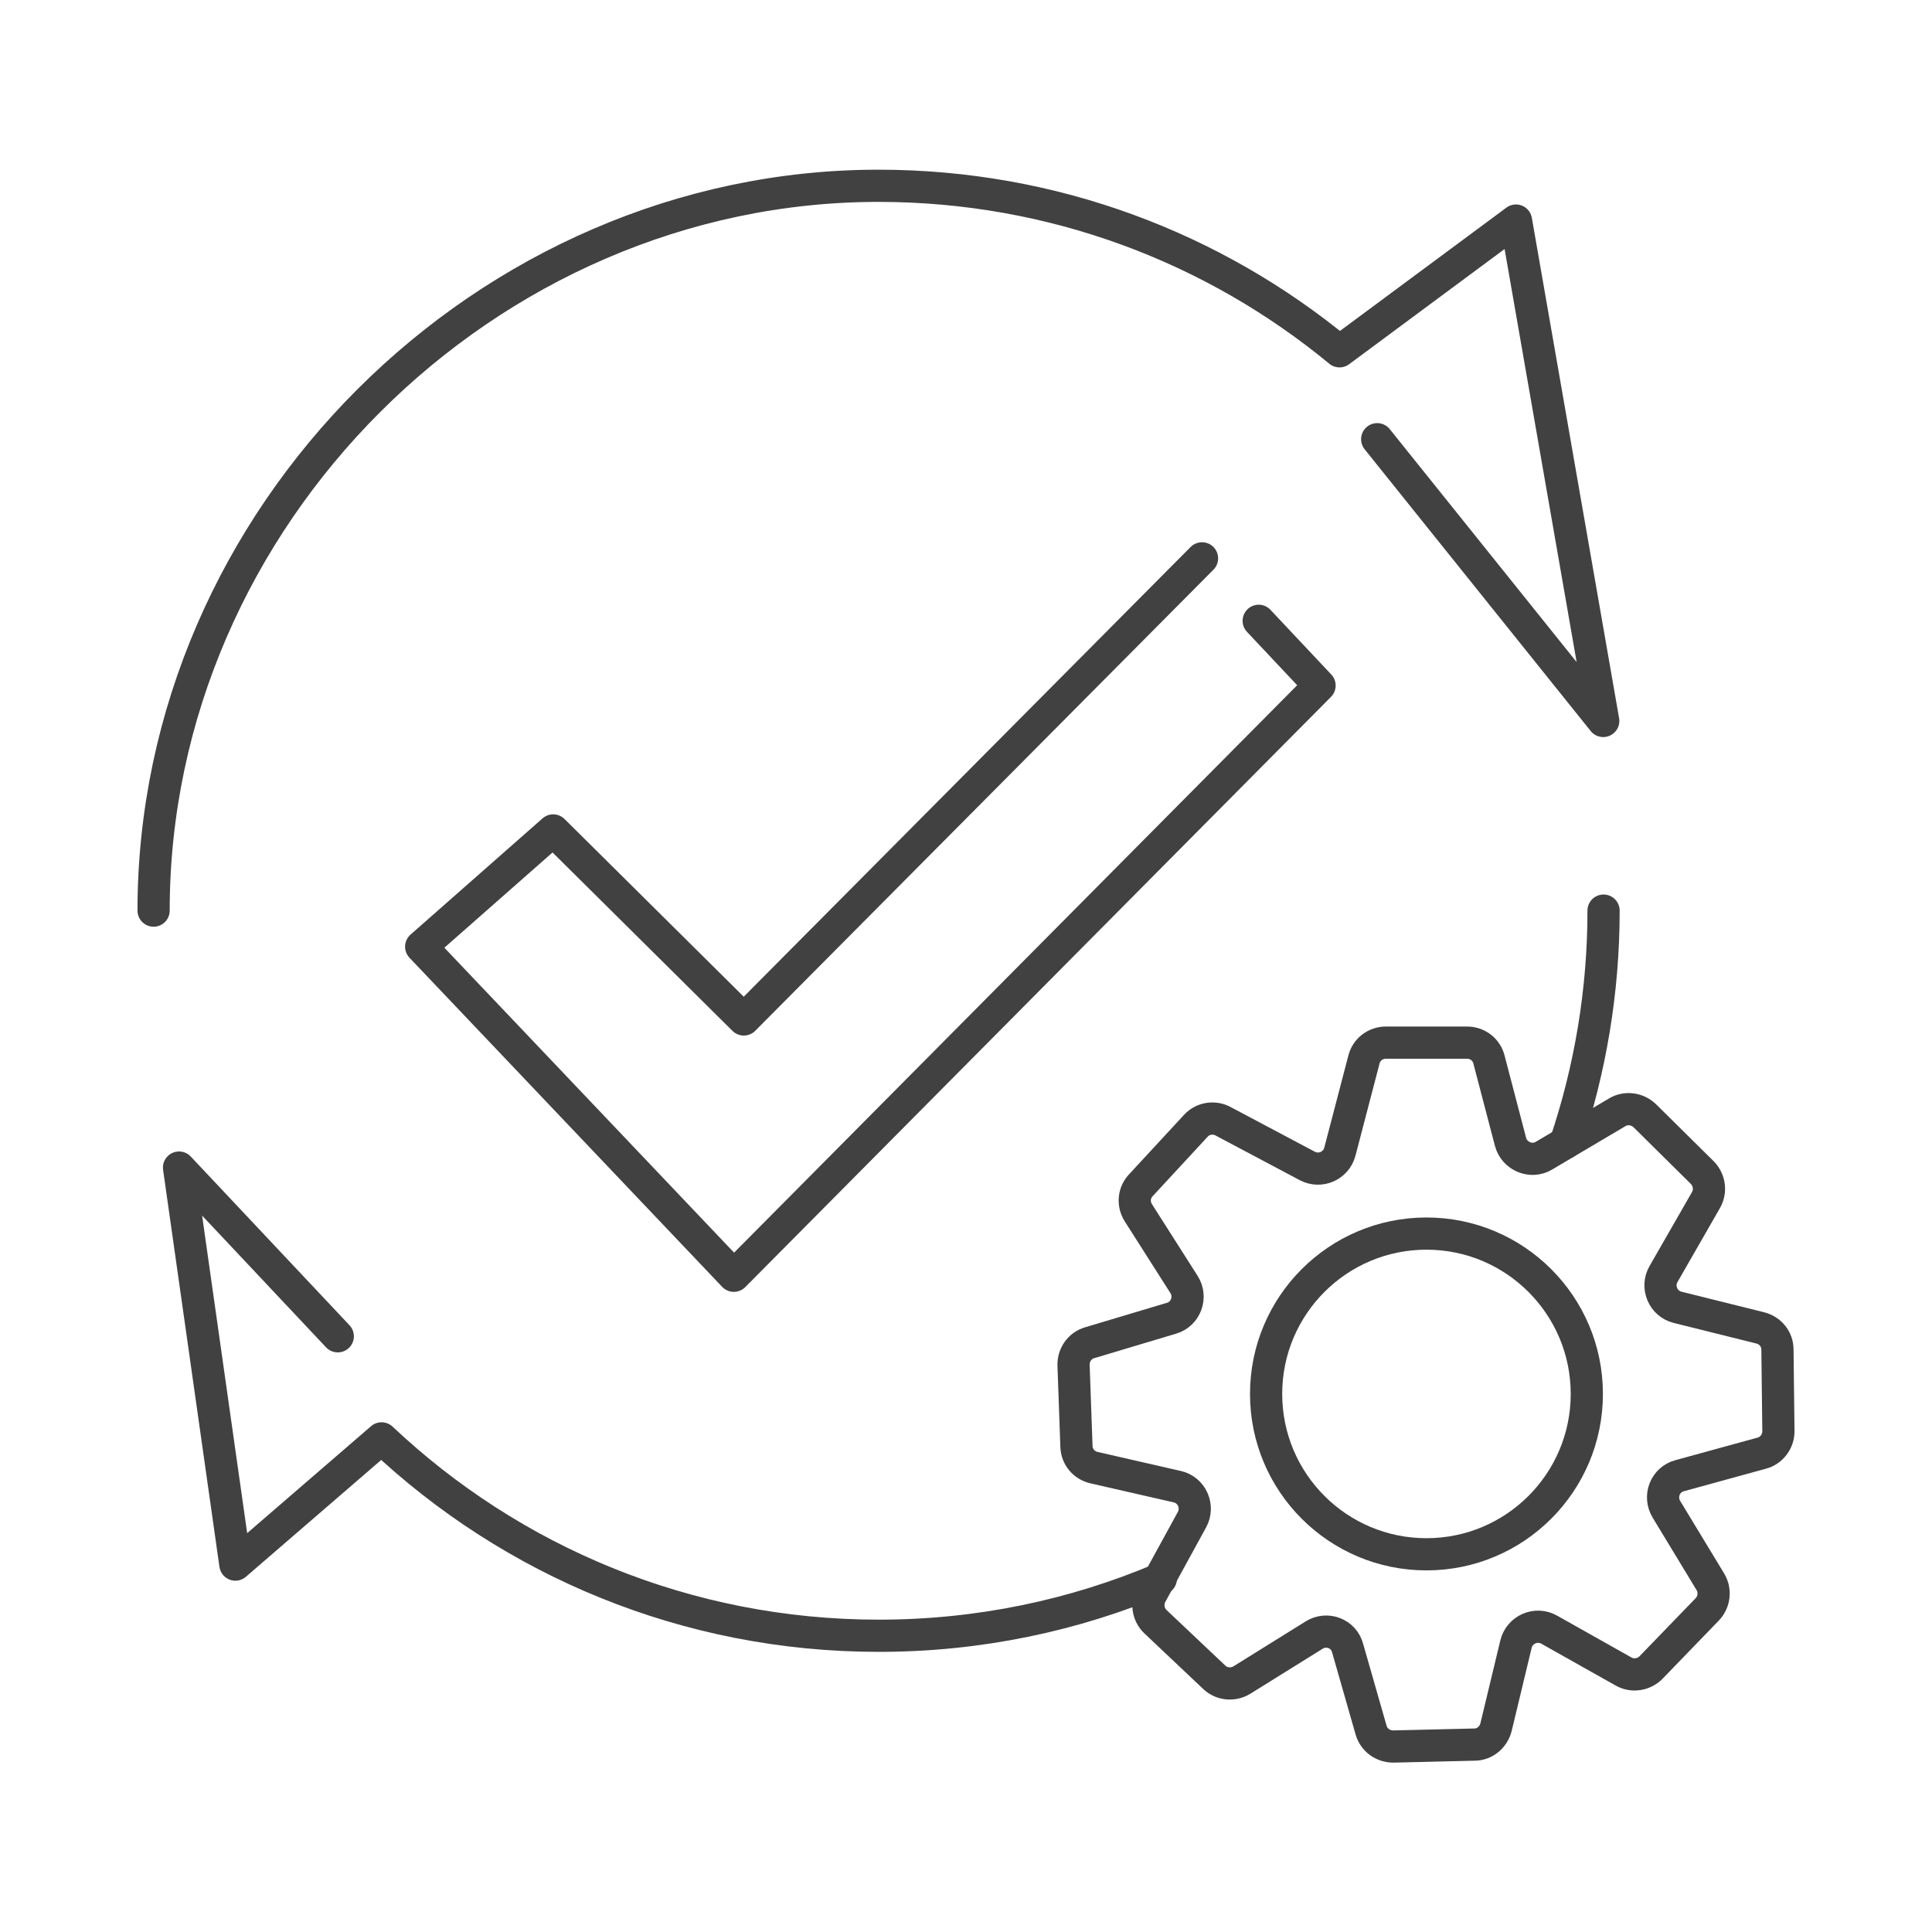
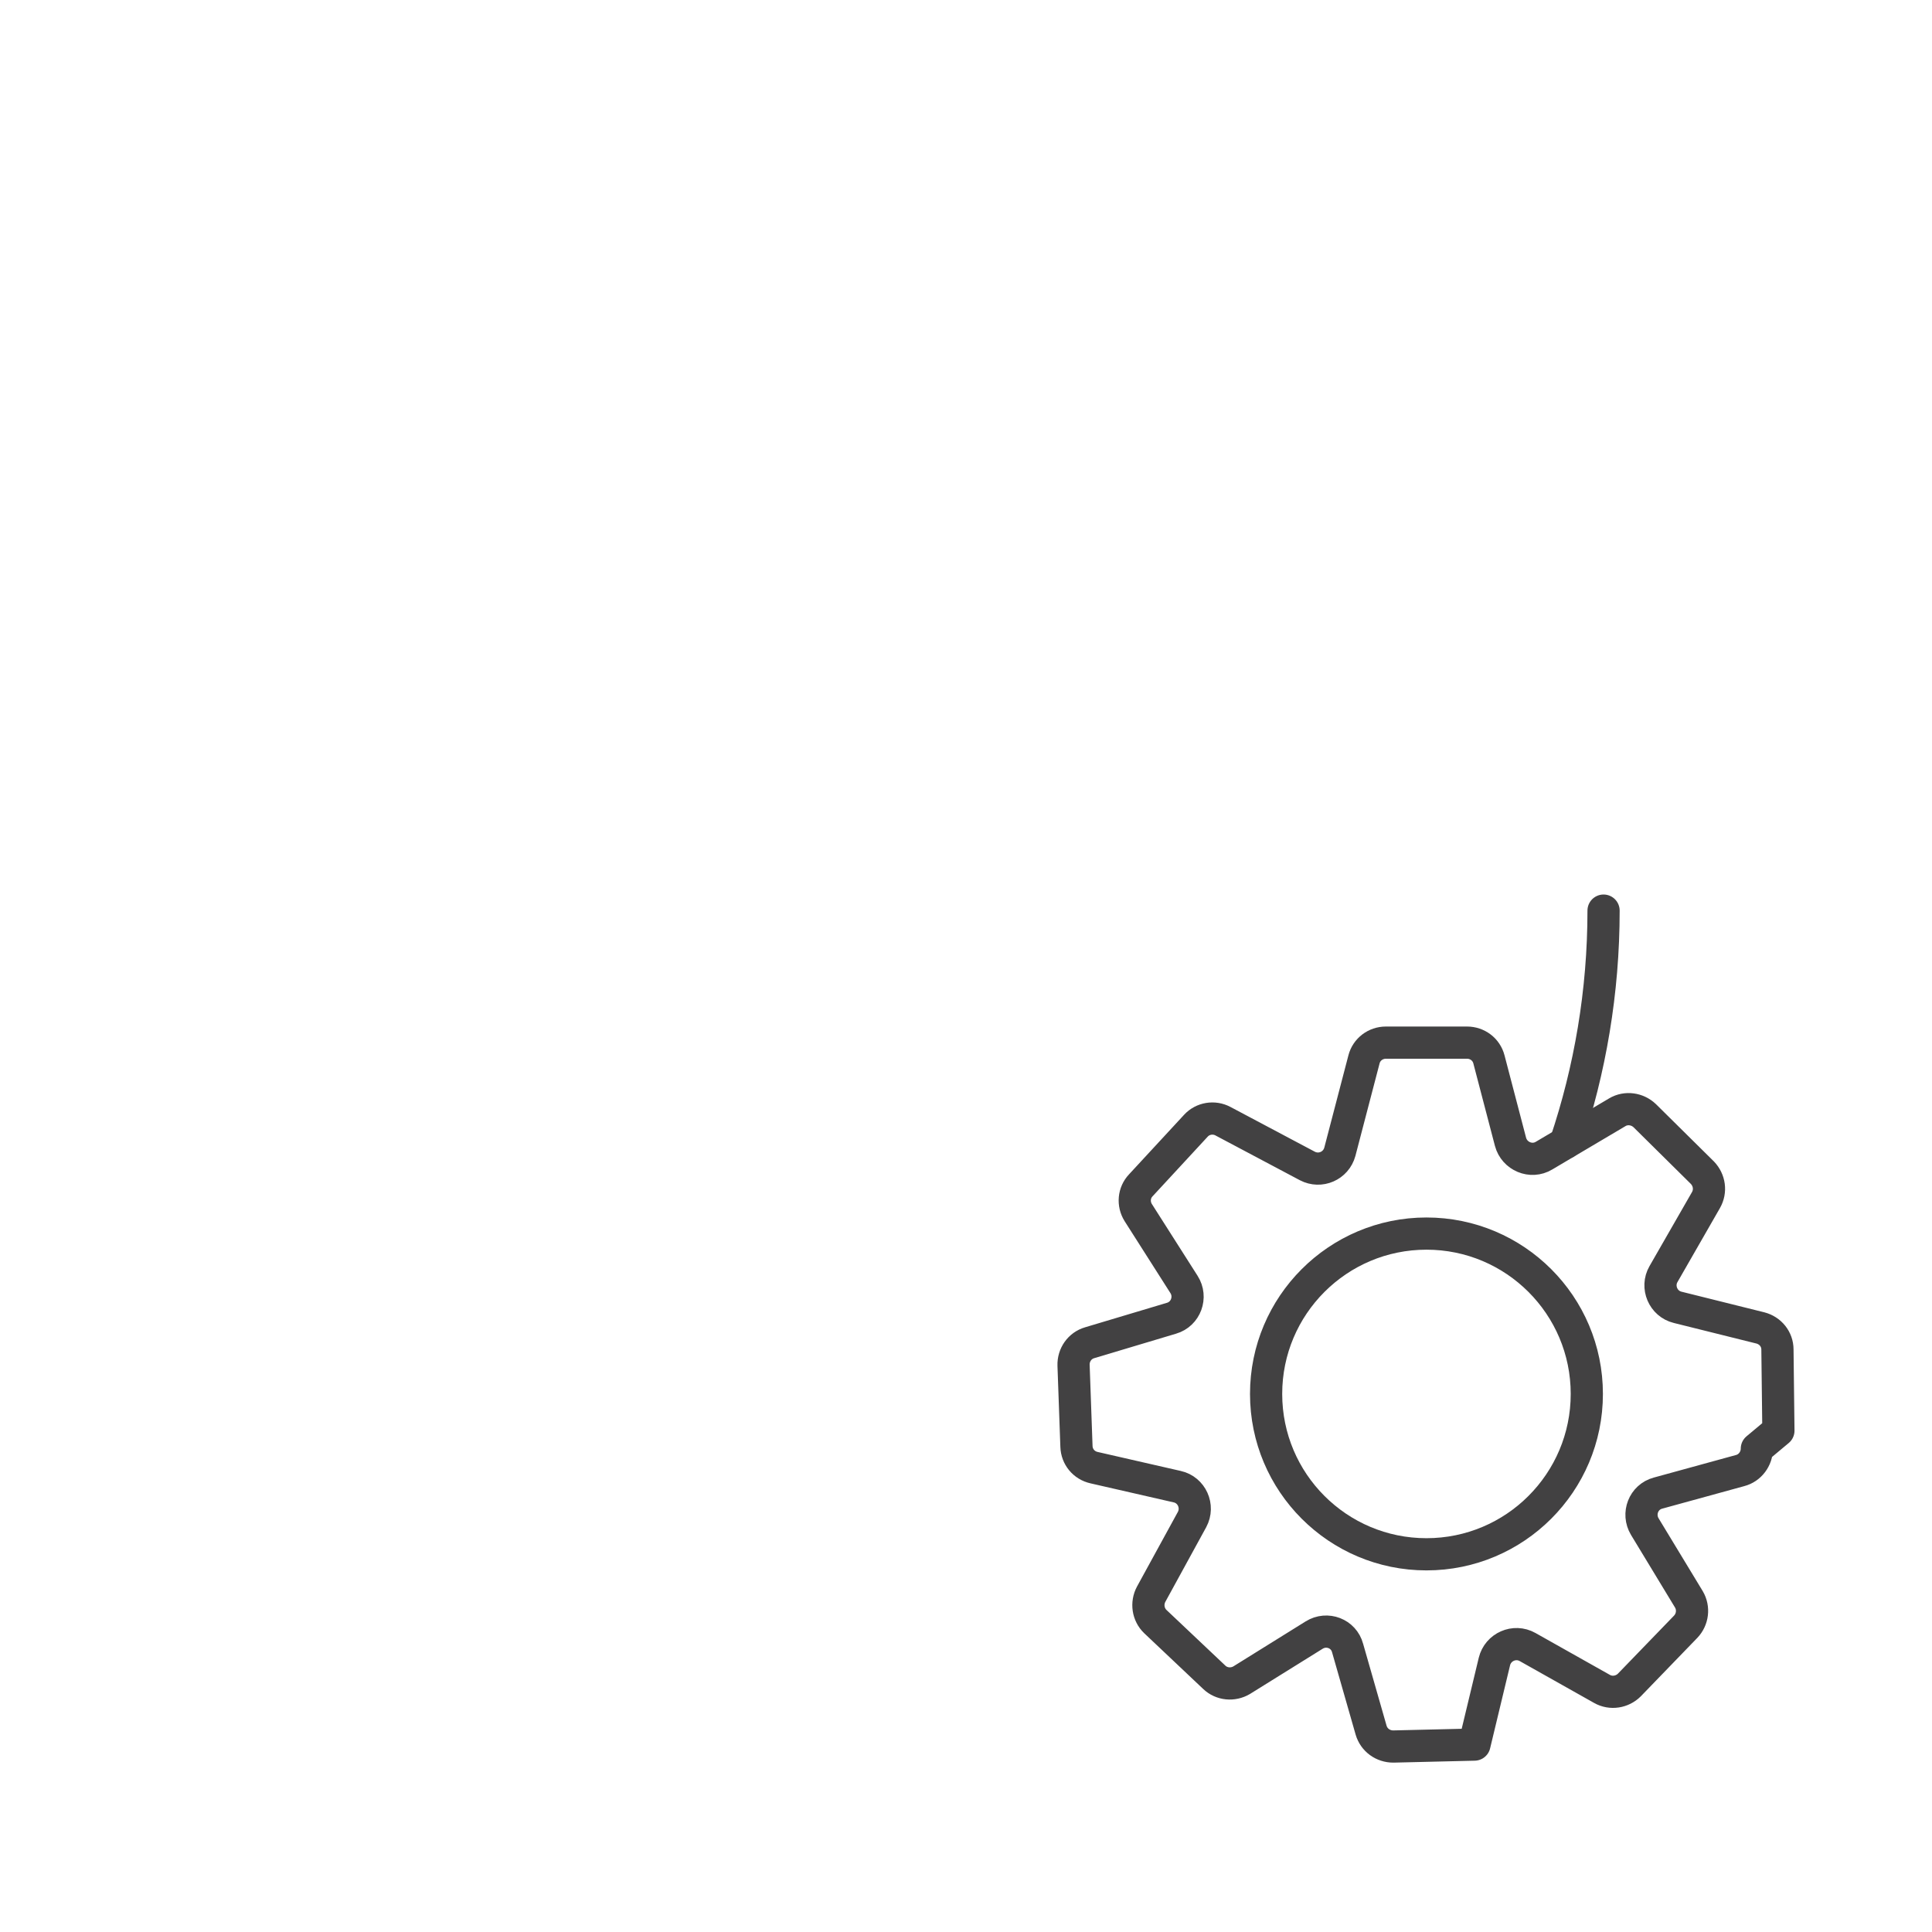
<svg xmlns="http://www.w3.org/2000/svg" id="_圖層_1" data-name="圖層 1" viewBox="0 0 60 60">
  <defs>
    <style>
      .cls-1 {
        fill: none;
        stroke: #424142;
        stroke-linecap: round;
        stroke-linejoin: round;
      }
    </style>
  </defs>
  <g>
    <circle class="cls-1" cx="44.3" cy="43.29" r="4.98" />
-     <path class="cls-1" d="M55.23,44.43l-.03-2.52c0-.32-.22-.59-.53-.67l-2.57-.64c-.45-.11-.67-.63-.44-1.03l1.32-2.3c.16-.28.11-.62-.11-.85l-1.79-1.77c-.23-.22-.58-.27-.85-.11l-2.28,1.35c-.4.24-.92.02-1.04-.43l-.67-2.56c-.08-.31-.36-.52-.68-.52h-2.52c-.32,0-.6.21-.68.52l-.75,2.87c-.12.44-.61.65-1.01.44l-2.62-1.39c-.28-.15-.63-.09-.84.14l-1.71,1.85c-.22.23-.25.58-.08.85l1.42,2.23c.25.39.06.92-.39,1.05l-2.54.76c-.31.09-.51.38-.5.7l.09,2.52c.01.32.23.59.55.66l2.58.59c.45.1.68.61.46,1.02l-1.27,2.32c-.15.28-.1.63.13.85l1.83,1.73c.23.22.58.25.85.09l2.25-1.4c.4-.25.92-.05,1.04.4l.73,2.55c.09.31.37.51.69.51l2.52-.06c.32,0,.59-.23.67-.54l.62-2.58c.11-.45.62-.68,1.03-.45l2.31,1.3c.28.16.63.1.85-.12l1.75-1.81c.22-.23.26-.58.1-.85l-1.37-2.26c-.24-.4-.04-.92.41-1.04l2.55-.7c.31-.08.52-.37.52-.68Z" />
+     <path class="cls-1" d="M55.23,44.43l-.03-2.52c0-.32-.22-.59-.53-.67l-2.57-.64c-.45-.11-.67-.63-.44-1.03l1.32-2.3c.16-.28.11-.62-.11-.85l-1.79-1.77c-.23-.22-.58-.27-.85-.11l-2.28,1.35c-.4.24-.92.02-1.04-.43l-.67-2.56c-.08-.31-.36-.52-.68-.52h-2.52c-.32,0-.6.21-.68.52l-.75,2.87c-.12.44-.61.65-1.01.44l-2.62-1.39c-.28-.15-.63-.09-.84.14l-1.71,1.85c-.22.23-.25.58-.08.85l1.42,2.23c.25.39.06.92-.39,1.05l-2.54.76c-.31.09-.51.38-.5.7l.09,2.52c.01.32.23.59.55.66l2.58.59c.45.1.68.61.46,1.02l-1.27,2.32c-.15.28-.1.63.13.85l1.83,1.73c.23.22.58.25.85.09l2.25-1.4c.4-.25.92-.05,1.04.4l.73,2.55c.09.31.37.51.69.51l2.52-.06l.62-2.58c.11-.45.62-.68,1.03-.45l2.31,1.3c.28.16.63.1.85-.12l1.75-1.81c.22-.23.26-.58.1-.85l-1.37-2.26c-.24-.4-.04-.92.41-1.04l2.55-.7c.31-.08.52-.37.52-.68Z" />
  </g>
-   <polyline class="cls-1" points="37.33 17.34 23.1 31.66 17.18 25.79 13.08 29.4 22.79 39.62 40.98 21.29 39.09 19.28" />
  <g>
-     <path class="cls-1" d="M36.05,49.03c-2.69,1.14-5.65,1.77-8.76,1.77-5.98,0-11.41-2.33-15.44-6.13l-4.54,3.92-1.75-12.33,4.93,5.24" />
    <path class="cls-1" d="M49.8,28.28c0,2.52-.42,4.95-1.18,7.21" />
-     <path class="cls-1" d="M4.77,28.28c0-12.22,10.32-22.51,22.51-22.51,5.44,0,10.43,1.93,14.32,5.14l5.48-4.06,2.71,15.54-7.02-8.75" />
  </g>
</svg>